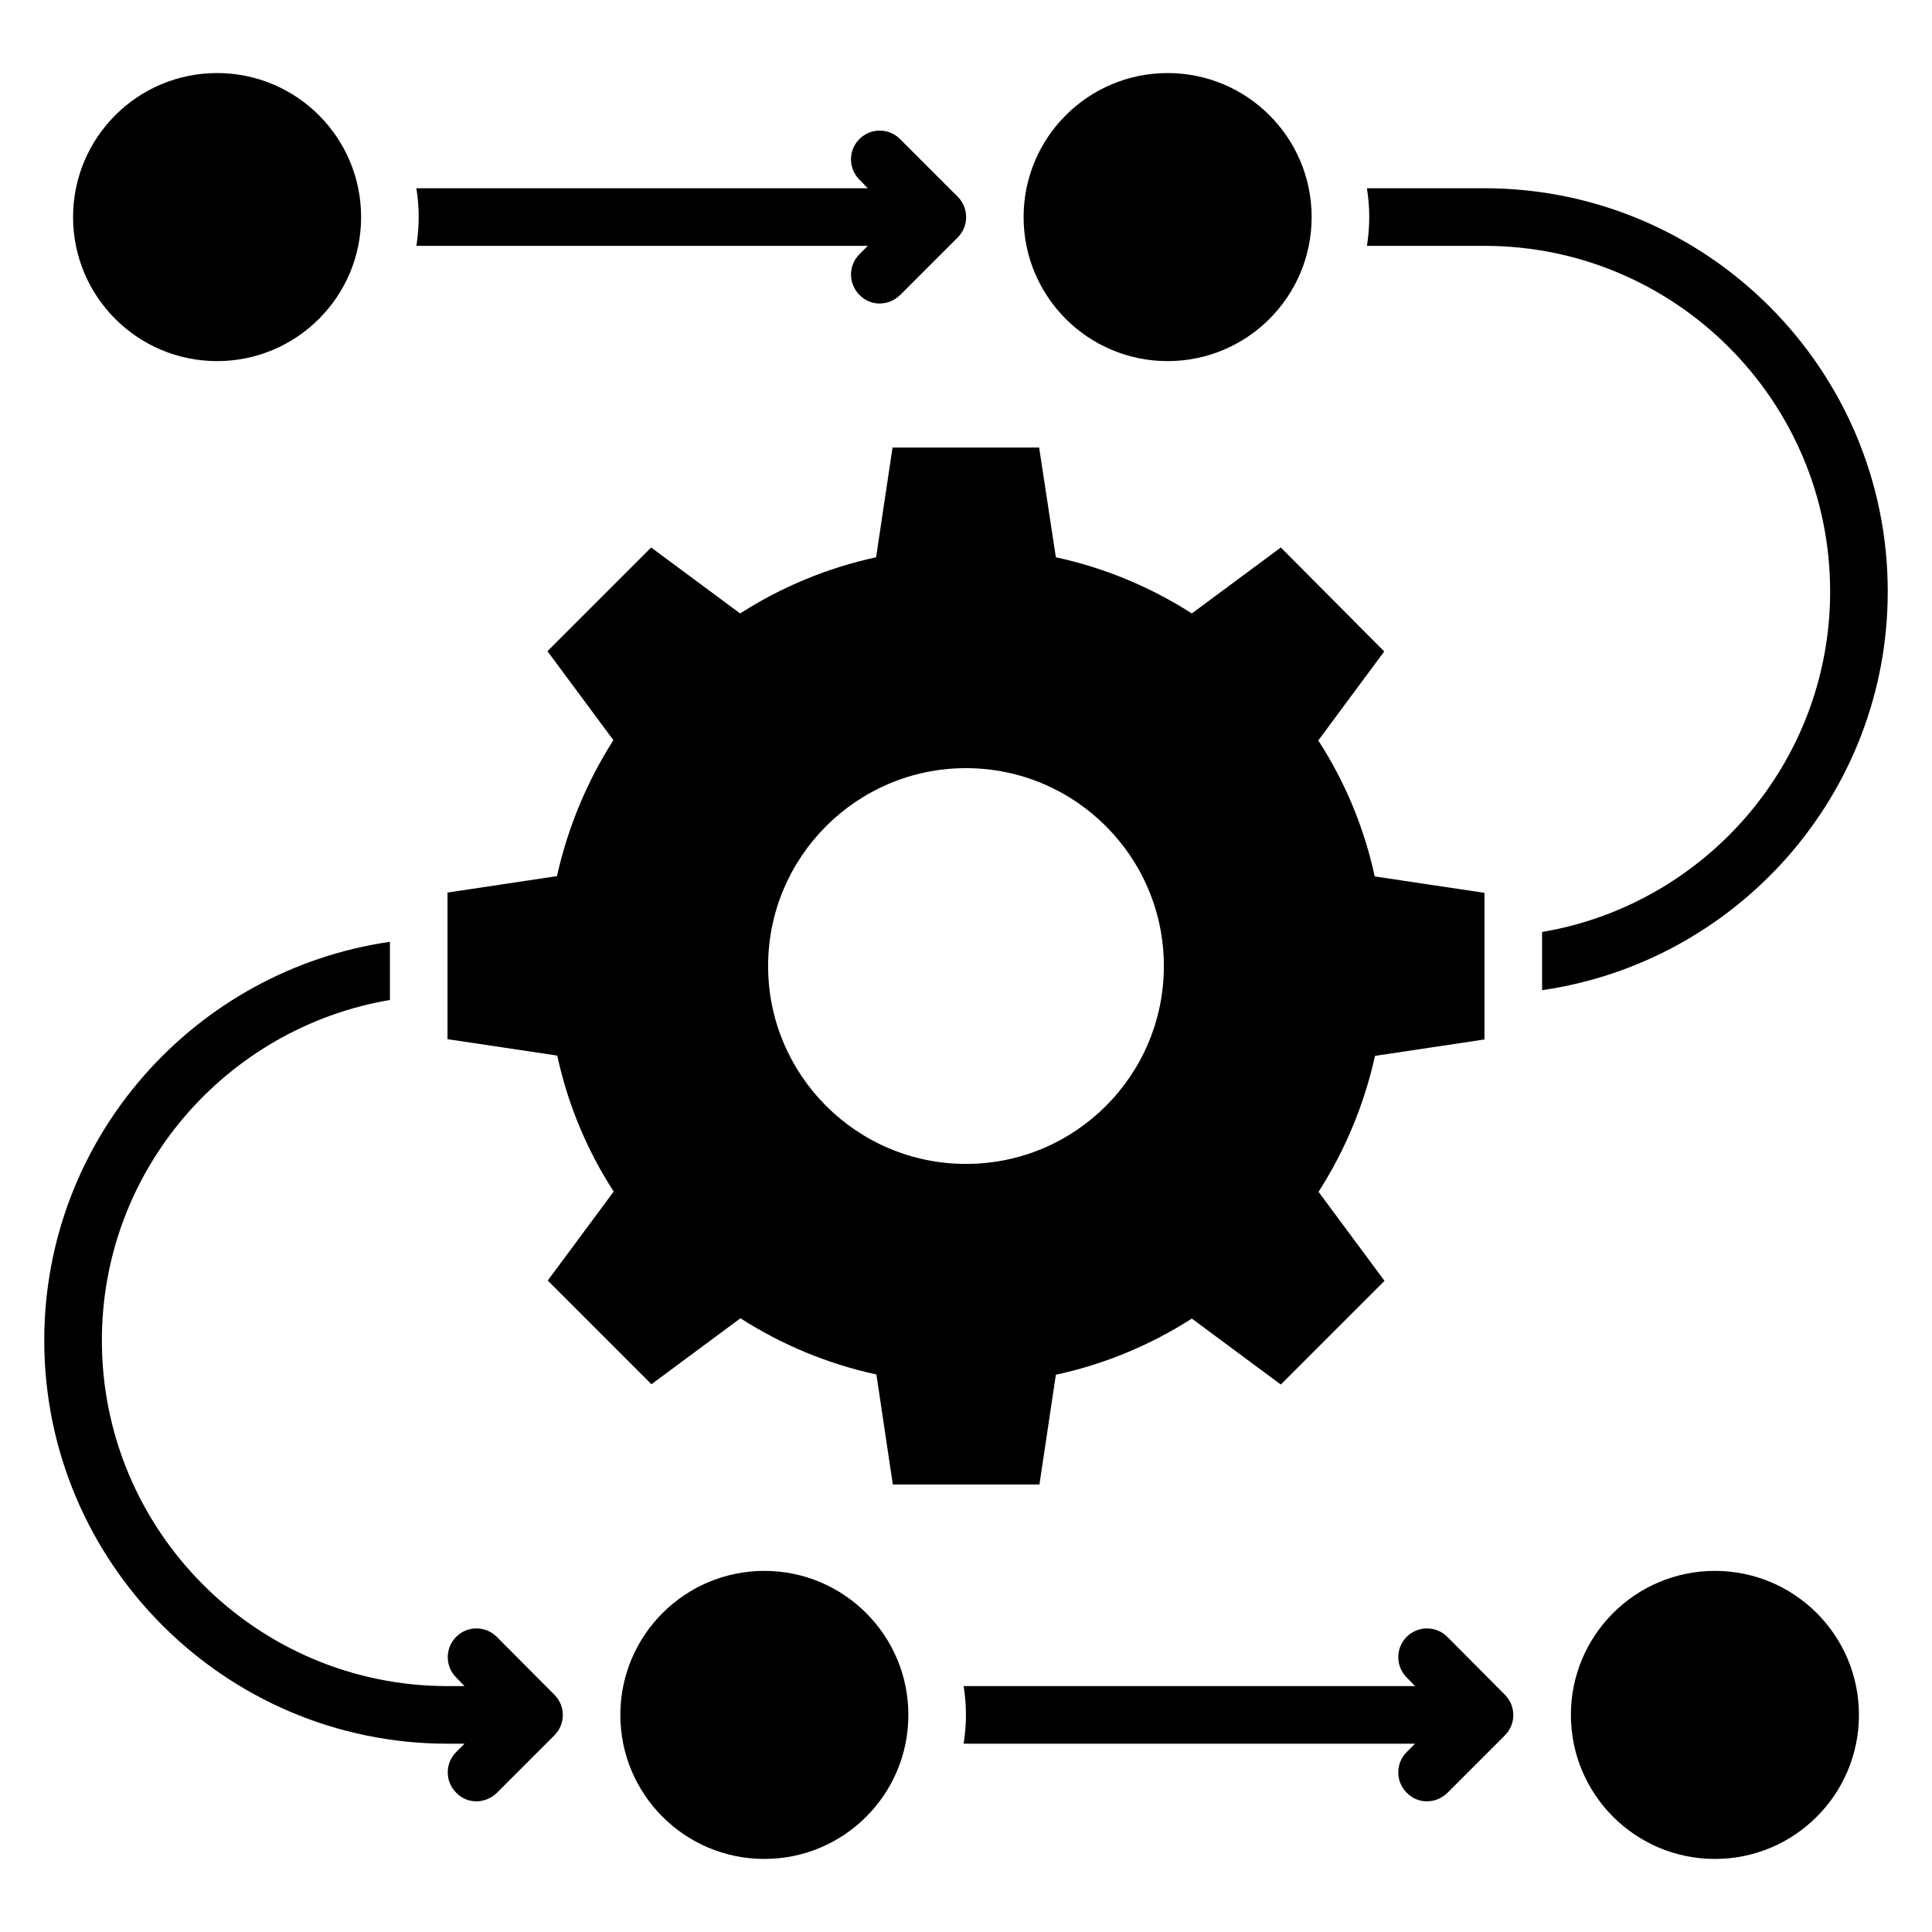
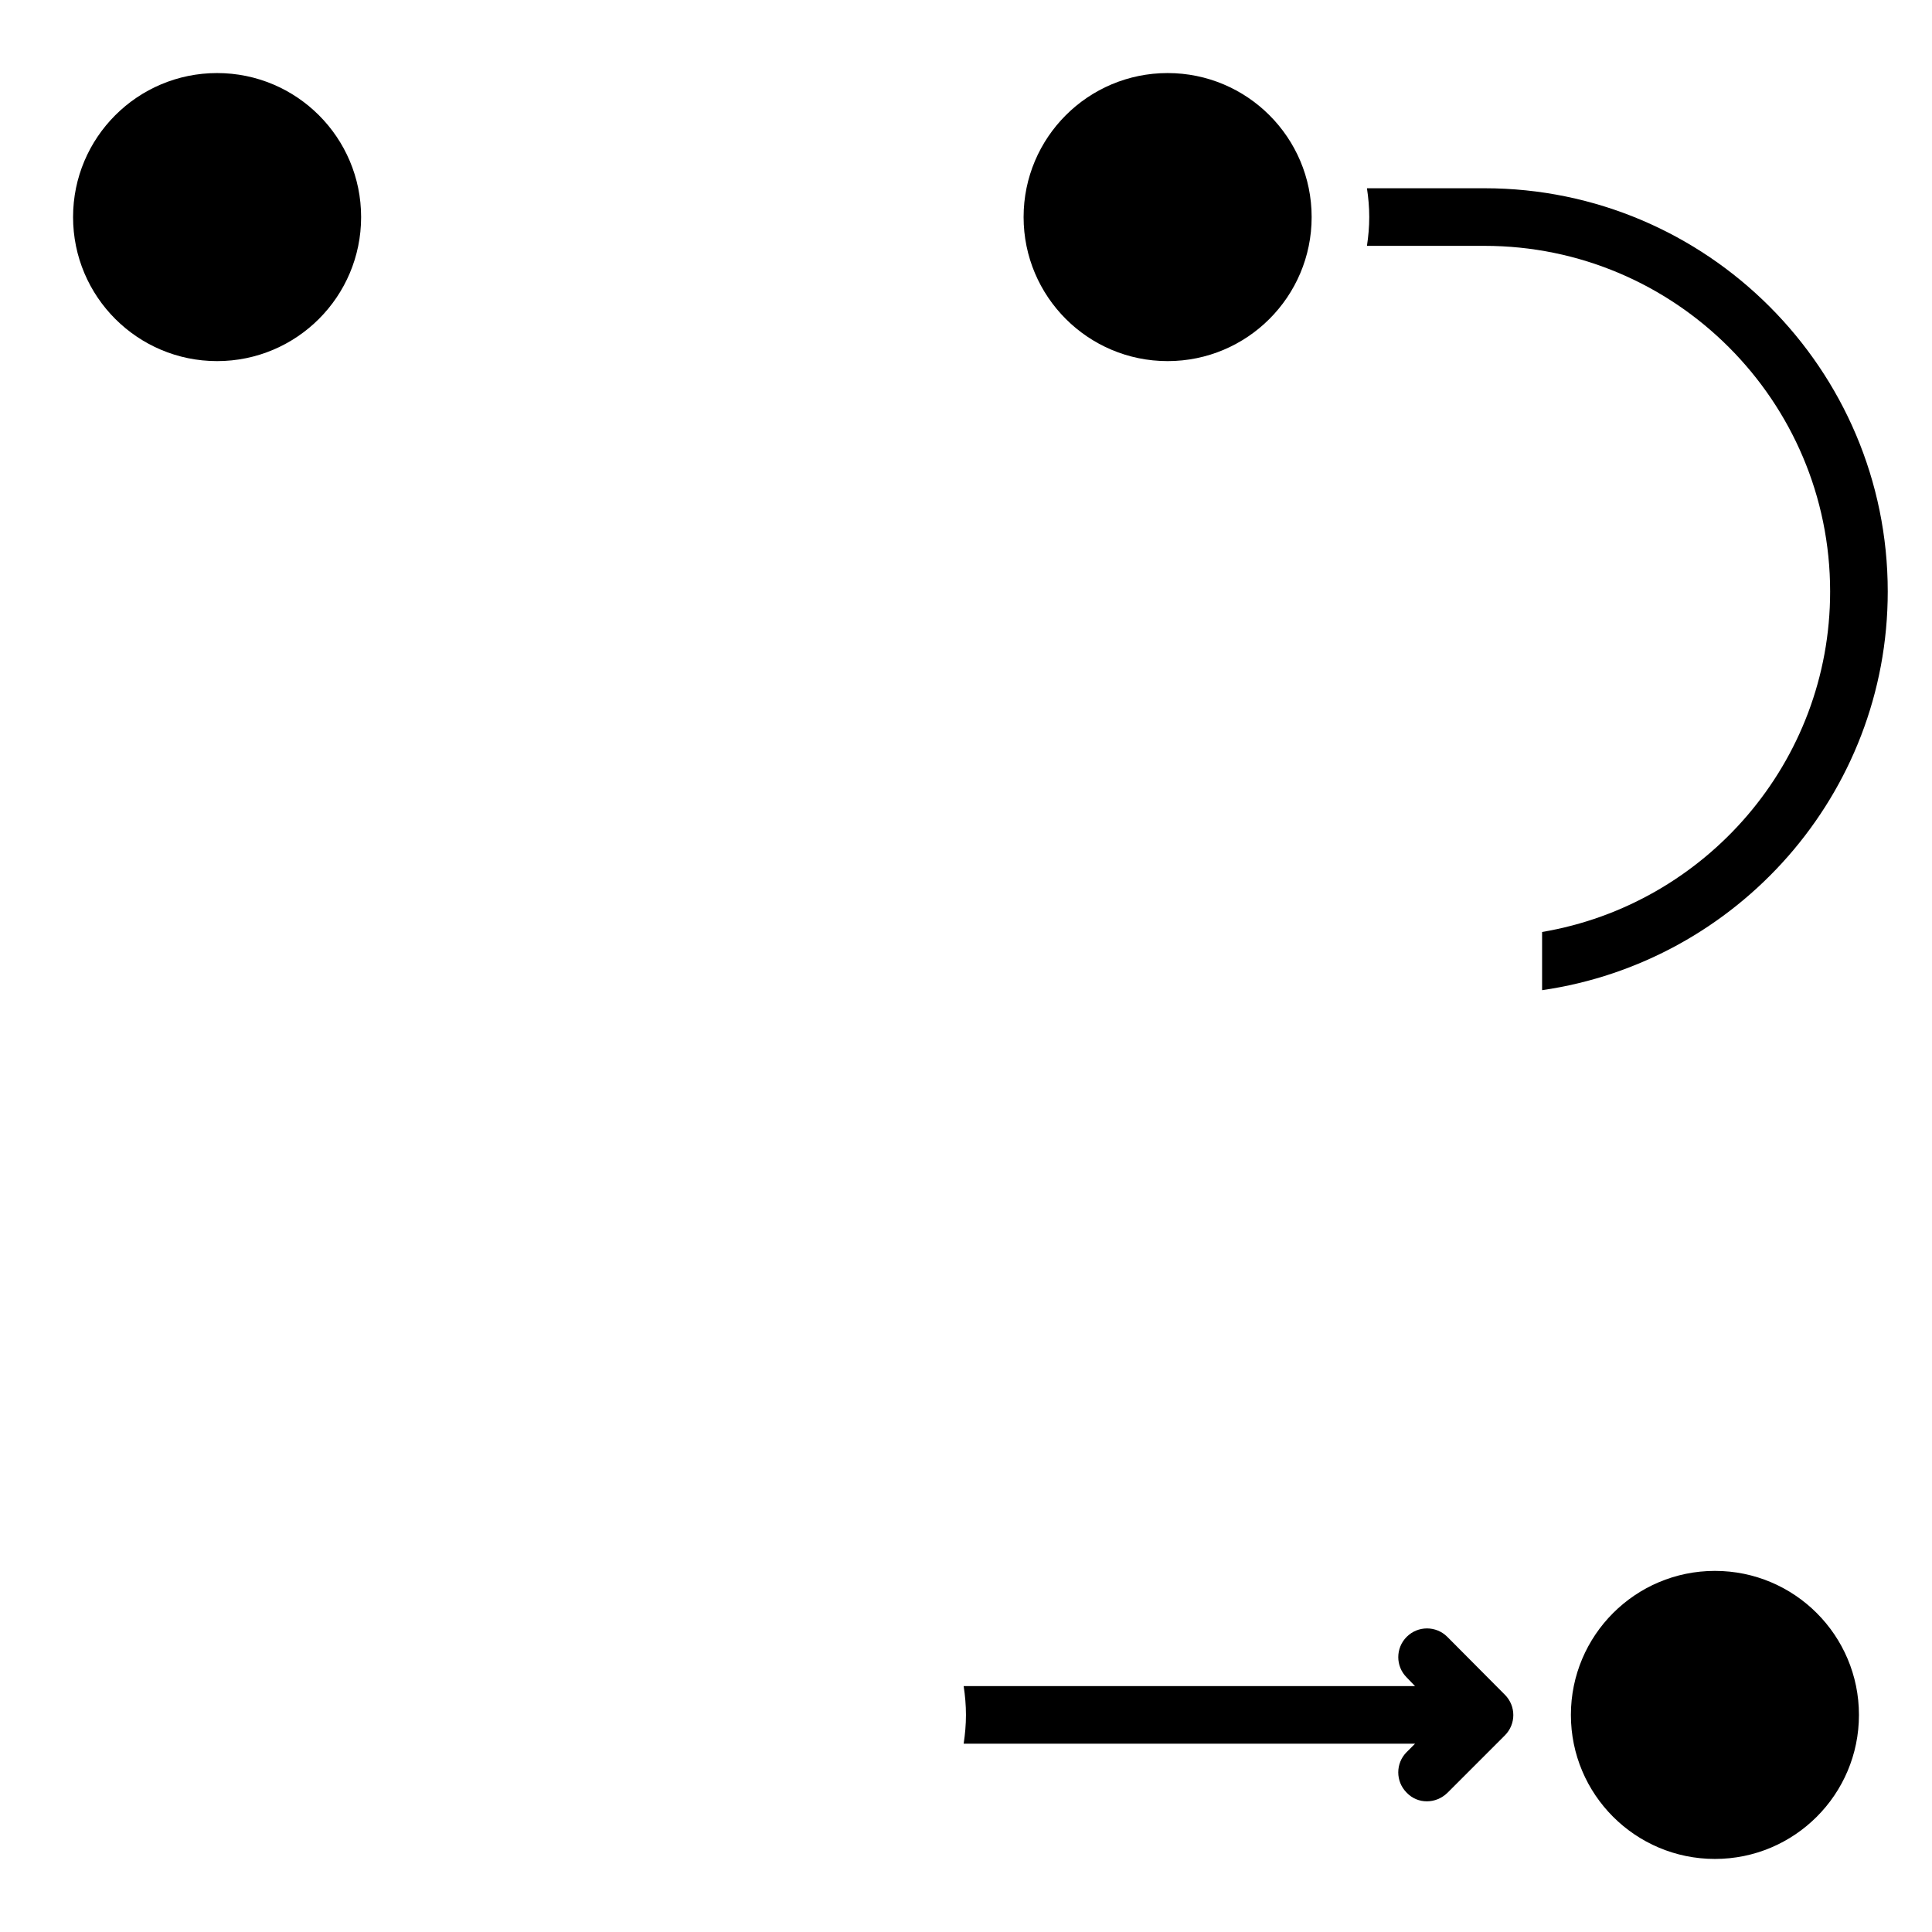
<svg xmlns="http://www.w3.org/2000/svg" fill="#000000" width="800px" height="800px" version="1.1" viewBox="144 144 512 512">
  <g>
    <path d="m239.7 201.53c0 21.078-17.09 38.168-38.168 38.168s-38.168-17.09-38.168-38.168 17.09-38.168 38.168-38.168 38.168 17.09 38.168 38.168" />
    <path d="m491.6 201.53c0 21.078-17.09 38.168-38.168 38.168s-38.168-17.09-38.168-38.168 17.09-38.168 38.168-38.168 38.168 17.09 38.168 38.168" />
-     <path d="m384.73 598.47c0 21.078-17.086 38.168-38.168 38.168-21.078 0-38.164-17.09-38.164-38.168s17.086-38.168 38.164-38.168c21.082 0 38.168 17.09 38.168 38.168" />
    <path d="m636.64 598.47c0 21.078-17.09 38.168-38.168 38.168s-38.168-17.09-38.168-38.168 17.09-38.168 38.168-38.168 38.168 17.09 38.168 38.168" />
    <path d="m527.55 577.78c-2.977-2.977-7.785-2.977-10.762 0-2.977 2.977-2.977 7.785 0 10.762l2.211 2.293h-119.62c0.383 2.519 0.609 5.039 0.609 7.633s-0.23 5.113-0.609 7.633h119.62l-2.215 2.215c-2.977 2.977-2.977 7.785 0 10.762 1.453 1.527 3.359 2.293 5.344 2.293 1.984 0 3.894-0.762 5.418-2.215l15.266-15.266c2.977-2.977 2.977-7.785 0-10.762z" />
-     <path d="m483.43 289.09-23.586 17.48c-10.84-6.945-22.977-12.062-36.031-14.887l-4.43-29.082h-38.855l-4.352 29.082c-13.055 2.824-25.191 7.938-36.031 14.887l-23.586-17.48-27.48 27.48 17.48 23.586c-6.945 10.84-12.062 23.055-14.961 36.031l-29.004 4.348v38.855l29.082 4.352c2.824 13.055 7.938 25.191 14.961 36.031l-17.48 23.586 27.48 27.48 23.586-17.48c10.84 6.945 22.977 12.062 36.031 14.887l4.352 29.16h38.855l4.352-29.082c13.055-2.824 25.191-7.938 36.031-14.887l23.586 17.48 27.48-27.48-17.48-23.586c6.945-10.84 12.062-22.977 14.961-36.031l29.008-4.352v-38.855l-29.082-4.352c-2.824-13.055-7.938-25.191-14.961-36.031l17.48-23.586zm-83.434 163.36c-28.93 0-52.441-23.512-52.441-52.441s23.512-52.441 52.441-52.441 52.441 23.512 52.441 52.441-23.438 52.441-52.441 52.441z" />
-     <path d="m275.65 577.78c-2.977-2.977-7.785-2.977-10.762 0-2.977 2.977-2.977 7.785 0 10.762l2.215 2.293h-4.504c-50.535 0-91.602-41.07-91.602-91.602 0-45.266 33.055-82.898 76.336-90.227v-15.418c-51.684 7.477-91.605 51.902-91.605 105.64 0 58.93 47.938 106.87 106.87 106.87h4.504l-2.215 2.215c-2.977 2.977-2.977 7.785 0 10.762 1.453 1.527 3.363 2.293 5.348 2.293s3.894-0.762 5.418-2.215l15.266-15.266c2.977-2.977 2.977-7.785 0-10.762z" />
-     <path d="m373.97 209.16-2.215 2.215c-2.977 2.977-2.977 7.785 0 10.762 1.449 1.527 3.359 2.293 5.344 2.293s3.894-0.762 5.418-2.215l15.266-15.266c0.688-0.688 1.297-1.527 1.68-2.519 0.762-1.832 0.762-3.969 0-5.801-0.383-0.918-0.918-1.754-1.68-2.519l-15.266-15.266c-2.977-2.977-7.785-2.977-10.762 0-2.977 2.977-2.977 7.785 0 10.762l2.215 2.289h-119.62c0.383 2.519 0.609 5.039 0.609 7.633s-0.23 5.113-0.609 7.633z" />
    <path d="m552.67 390.99v15.418c51.68-7.481 91.602-51.906 91.602-105.65 0-58.93-47.938-106.87-106.87-106.87h-31.145c0.379 2.519 0.609 5.039 0.609 7.633s-0.23 5.113-0.609 7.633h31.145c50.535 0 91.602 41.066 91.602 91.602 0 45.27-33.055 82.902-76.336 90.23z" />
  </g>
</svg>